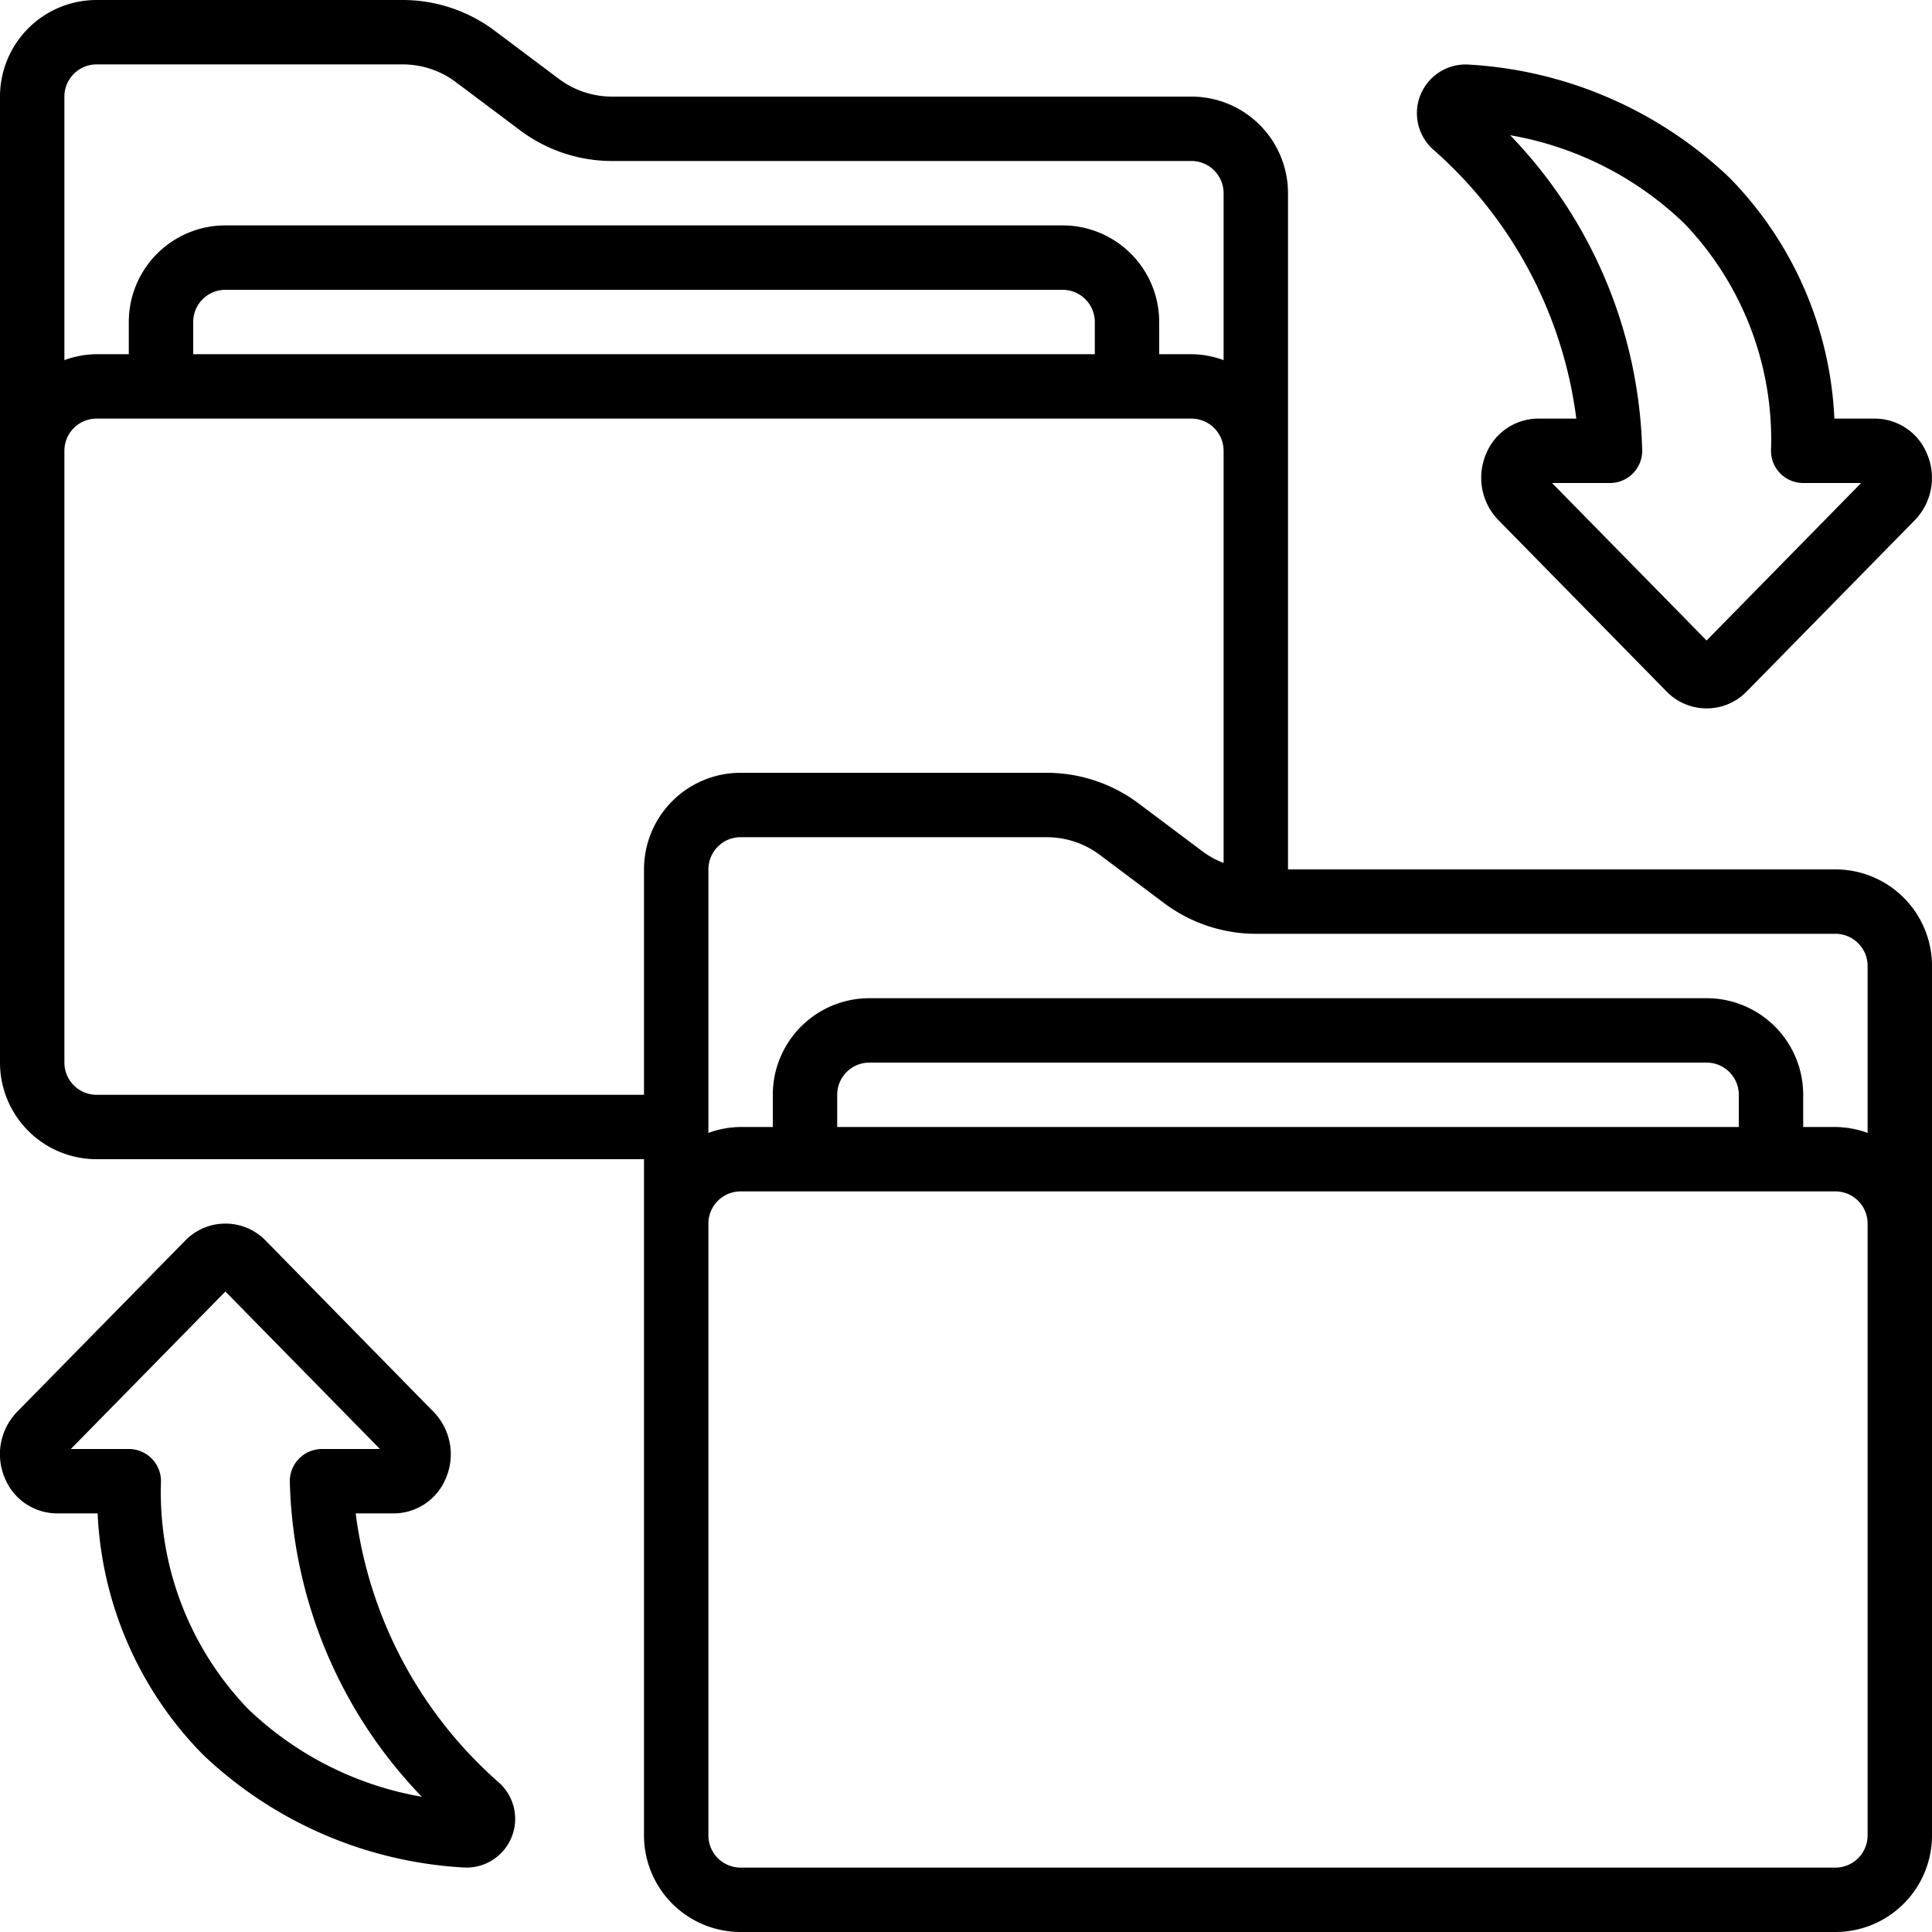
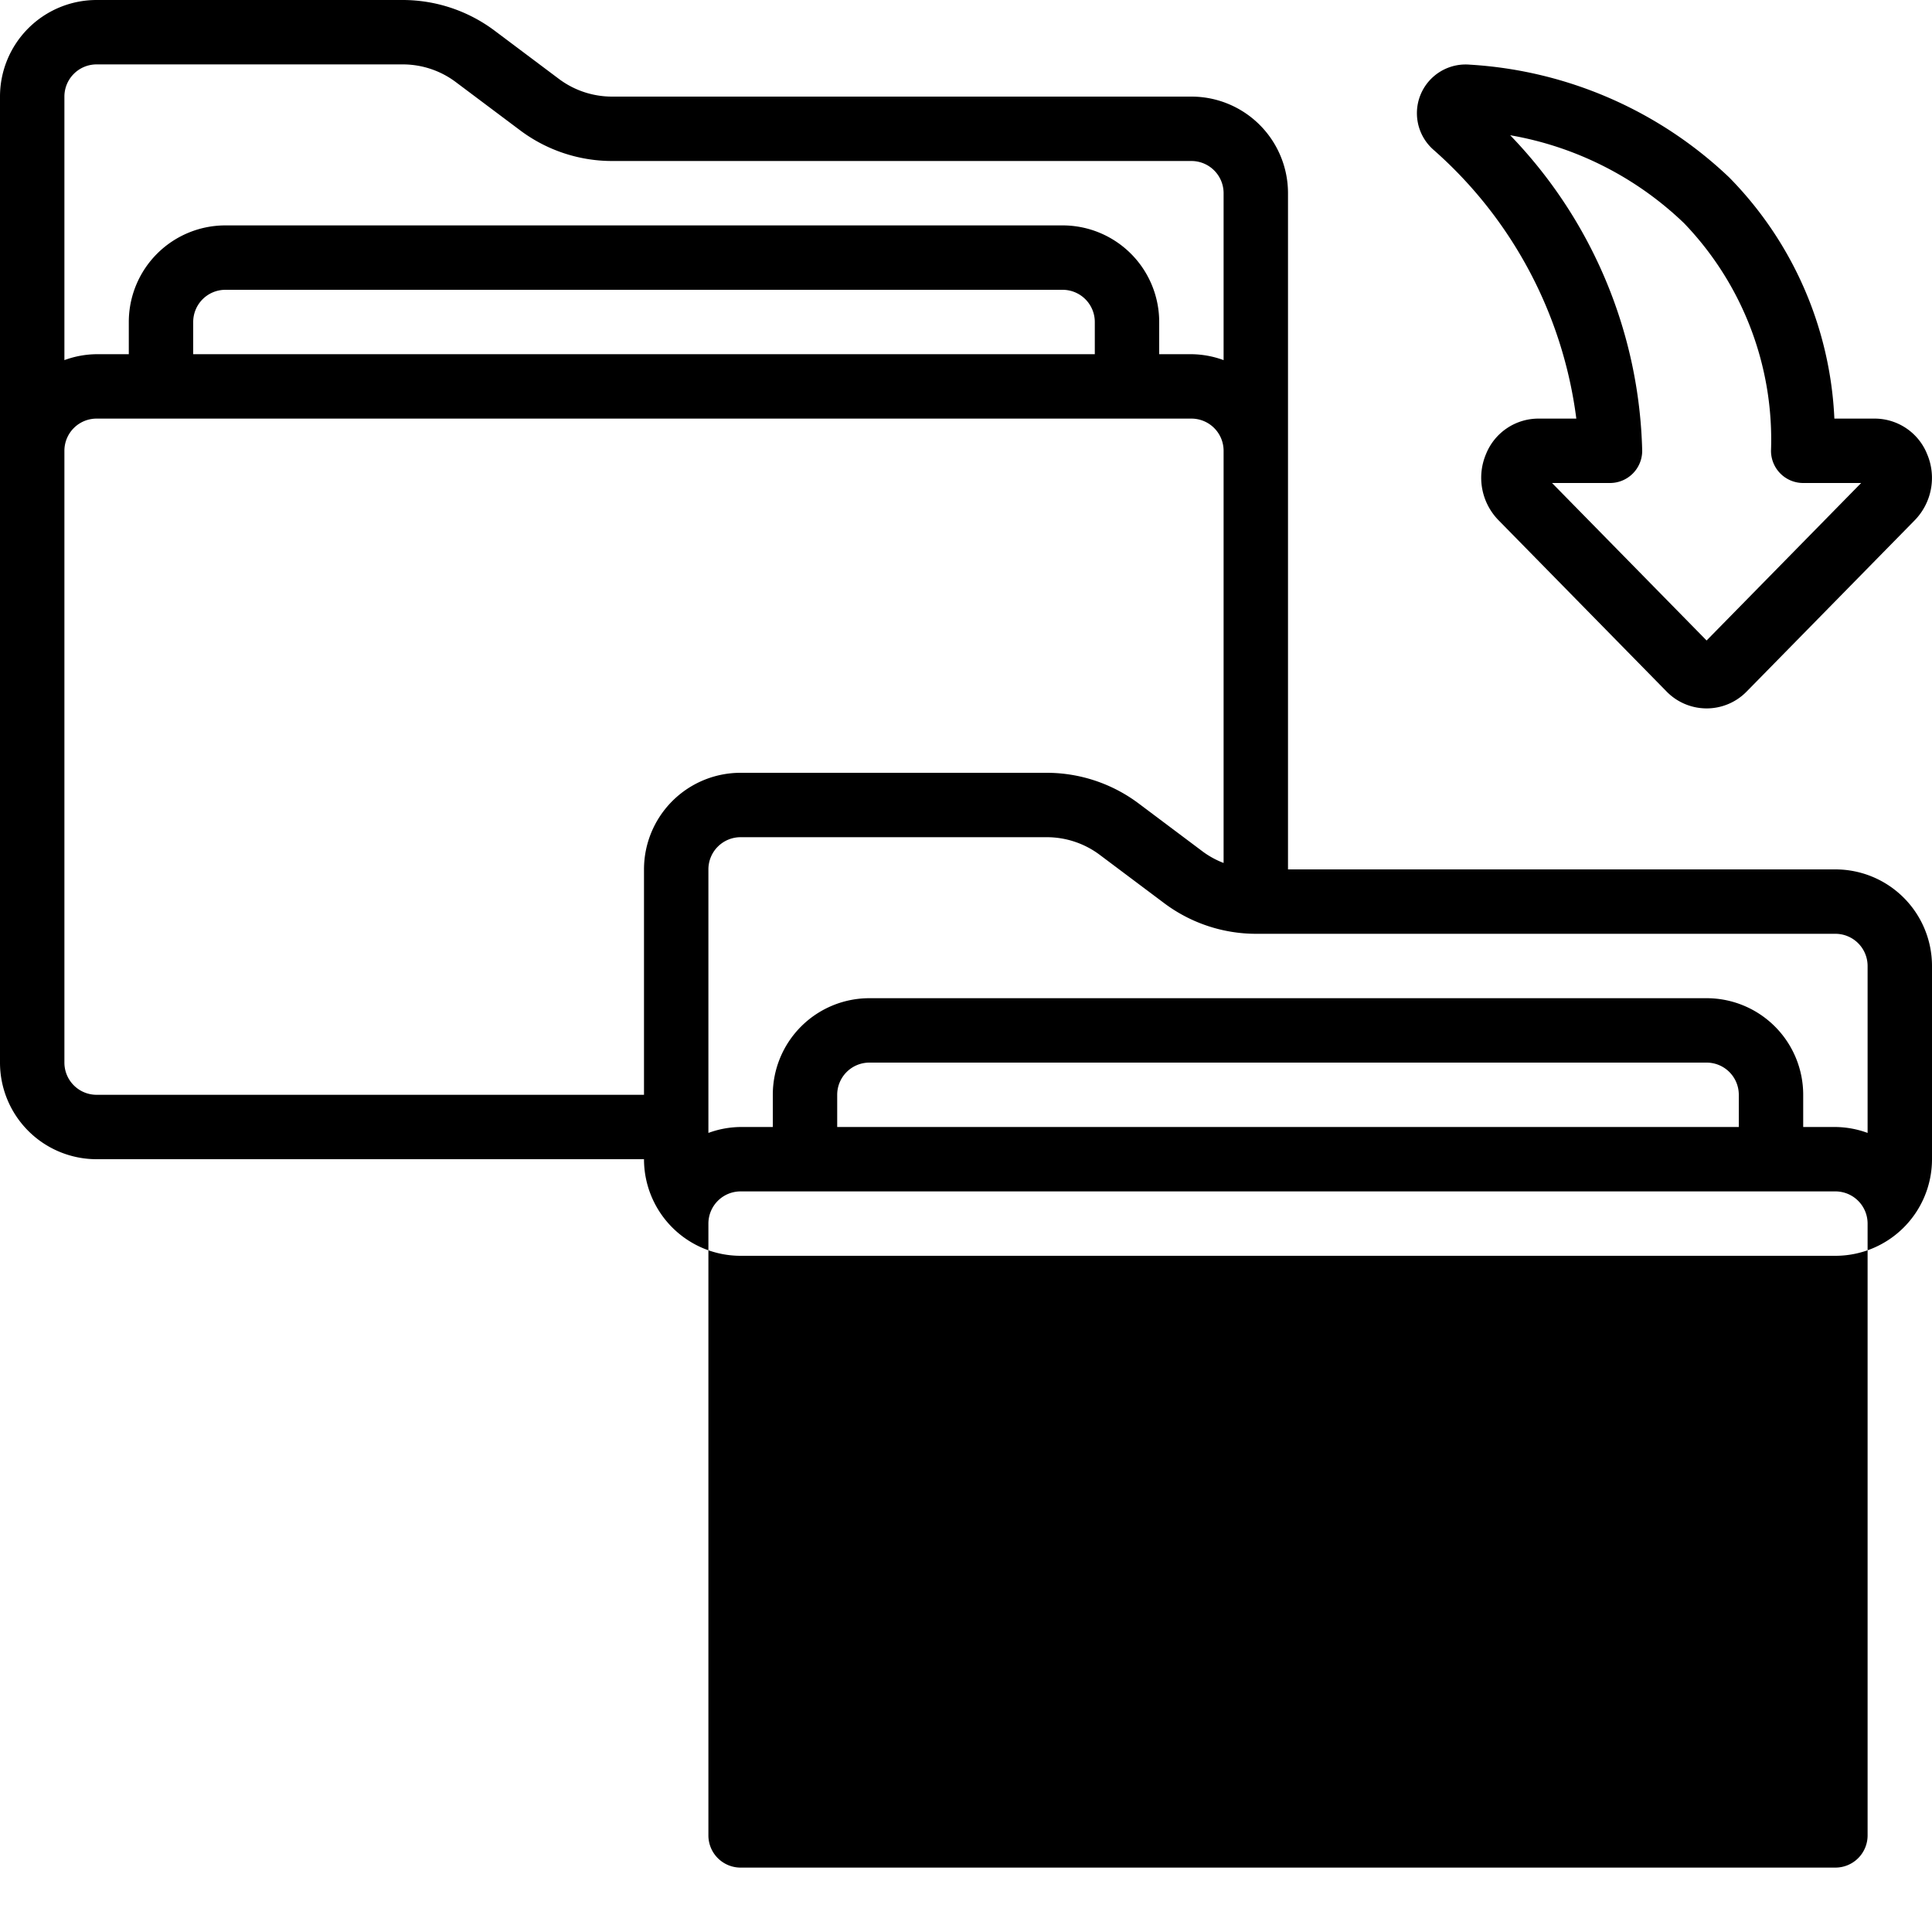
<svg xmlns="http://www.w3.org/2000/svg" id="Icons" viewBox="0 0 60 60" width="512" height="512">
  <path d="M46.15,14.1a1.886,1.886,0,0,0,.386,2.054l5.207,5.307A1.739,1.739,0,0,0,53,22h0a1.736,1.736,0,0,0,1.252-.532l5.211-5.31a1.886,1.886,0,0,0,.386-2.054A1.756,1.756,0,0,0,58.221,13H56.968a11.406,11.406,0,0,0-3.263-7.487,12.786,12.786,0,0,0-8.059-3.505A1.513,1.513,0,0,0,44.5,4.636,13.384,13.384,0,0,1,48.954,13H47.78A1.756,1.756,0,0,0,46.15,14.1ZM50,15a1,1,0,0,0,1-1,14.611,14.611,0,0,0-4.1-9.8,10.332,10.332,0,0,1,5.4,2.732A9.694,9.694,0,0,1,55,14a1,1,0,0,0,1,1h1.8L53,19.891,48.2,15Z" />
-   <path d="M13.85,45.9a1.886,1.886,0,0,0-.386-2.054L8.257,38.535A1.739,1.739,0,0,0,7,38H7a1.736,1.736,0,0,0-1.252.532L.535,43.842A1.886,1.886,0,0,0,.149,45.9,1.756,1.756,0,0,0,1.779,47H3.032A11.406,11.406,0,0,0,6.3,54.489a12.786,12.786,0,0,0,8.059,3.505c.044,0,.089.006.133.006A1.513,1.513,0,0,0,15.5,55.364,13.384,13.384,0,0,1,11.046,47H12.22A1.756,1.756,0,0,0,13.85,45.9ZM10,45a1,1,0,0,0-1,1,14.611,14.611,0,0,0,4.1,9.8,10.332,10.332,0,0,1-5.4-2.732A9.694,9.694,0,0,1,5,46a1,1,0,0,0-1-1H2.2L7,40.109,11.8,45Z" />
-   <path d="M57,27H40V6a3,3,0,0,0-3-3H19a2.749,2.749,0,0,1-1.638-.546L15.352.946A4.763,4.763,0,0,0,12.514,0H3A3,3,0,0,0,0,3V33a3,3,0,0,0,3,3H20V57a3,3,0,0,0,3,3H57a3,3,0,0,0,3-3V30A3,3,0,0,0,57,27Zm1,3v5.184A2.966,2.966,0,0,0,57,35H56V34a3,3,0,0,0-3-3H27a3,3,0,0,0-3,3v1H23a2.966,2.966,0,0,0-1,.184V27a1,1,0,0,1,1-1h9.514a2.743,2.743,0,0,1,1.637.546l2.011,1.508A4.761,4.761,0,0,0,39,29H57A1,1,0,0,1,58,30Zm-4,5H26V34a1,1,0,0,1,1-1H53a1,1,0,0,1,1,1ZM3,2h9.514a2.743,2.743,0,0,1,1.637.546l2.011,1.508A4.761,4.761,0,0,0,19,5H37a1,1,0,0,1,1,1v5.184A2.966,2.966,0,0,0,37,11H36V10a3,3,0,0,0-3-3H7a3,3,0,0,0-3,3v1H3a2.966,2.966,0,0,0-1,.184V3A1,1,0,0,1,3,2Zm31,9H6V10A1,1,0,0,1,7,9H33a1,1,0,0,1,1,1ZM3,34a1,1,0,0,1-1-1V14a1,1,0,0,1,1-1H37a1,1,0,0,1,1,1V26.8a2.722,2.722,0,0,1-.638-.347l-2.01-1.508A4.763,4.763,0,0,0,32.514,24H23a3,3,0,0,0-3,3v7ZM58,57a1,1,0,0,1-1,1H23a1,1,0,0,1-1-1V38a1,1,0,0,1,1-1H57a1,1,0,0,1,1,1Z" />
+   <path d="M57,27H40V6a3,3,0,0,0-3-3H19a2.749,2.749,0,0,1-1.638-.546L15.352.946A4.763,4.763,0,0,0,12.514,0H3A3,3,0,0,0,0,3V33a3,3,0,0,0,3,3H20a3,3,0,0,0,3,3H57a3,3,0,0,0,3-3V30A3,3,0,0,0,57,27Zm1,3v5.184A2.966,2.966,0,0,0,57,35H56V34a3,3,0,0,0-3-3H27a3,3,0,0,0-3,3v1H23a2.966,2.966,0,0,0-1,.184V27a1,1,0,0,1,1-1h9.514a2.743,2.743,0,0,1,1.637.546l2.011,1.508A4.761,4.761,0,0,0,39,29H57A1,1,0,0,1,58,30Zm-4,5H26V34a1,1,0,0,1,1-1H53a1,1,0,0,1,1,1ZM3,2h9.514a2.743,2.743,0,0,1,1.637.546l2.011,1.508A4.761,4.761,0,0,0,19,5H37a1,1,0,0,1,1,1v5.184A2.966,2.966,0,0,0,37,11H36V10a3,3,0,0,0-3-3H7a3,3,0,0,0-3,3v1H3a2.966,2.966,0,0,0-1,.184V3A1,1,0,0,1,3,2Zm31,9H6V10A1,1,0,0,1,7,9H33a1,1,0,0,1,1,1ZM3,34a1,1,0,0,1-1-1V14a1,1,0,0,1,1-1H37a1,1,0,0,1,1,1V26.8a2.722,2.722,0,0,1-.638-.347l-2.01-1.508A4.763,4.763,0,0,0,32.514,24H23a3,3,0,0,0-3,3v7ZM58,57a1,1,0,0,1-1,1H23a1,1,0,0,1-1-1V38a1,1,0,0,1,1-1H57a1,1,0,0,1,1,1Z" />
</svg>